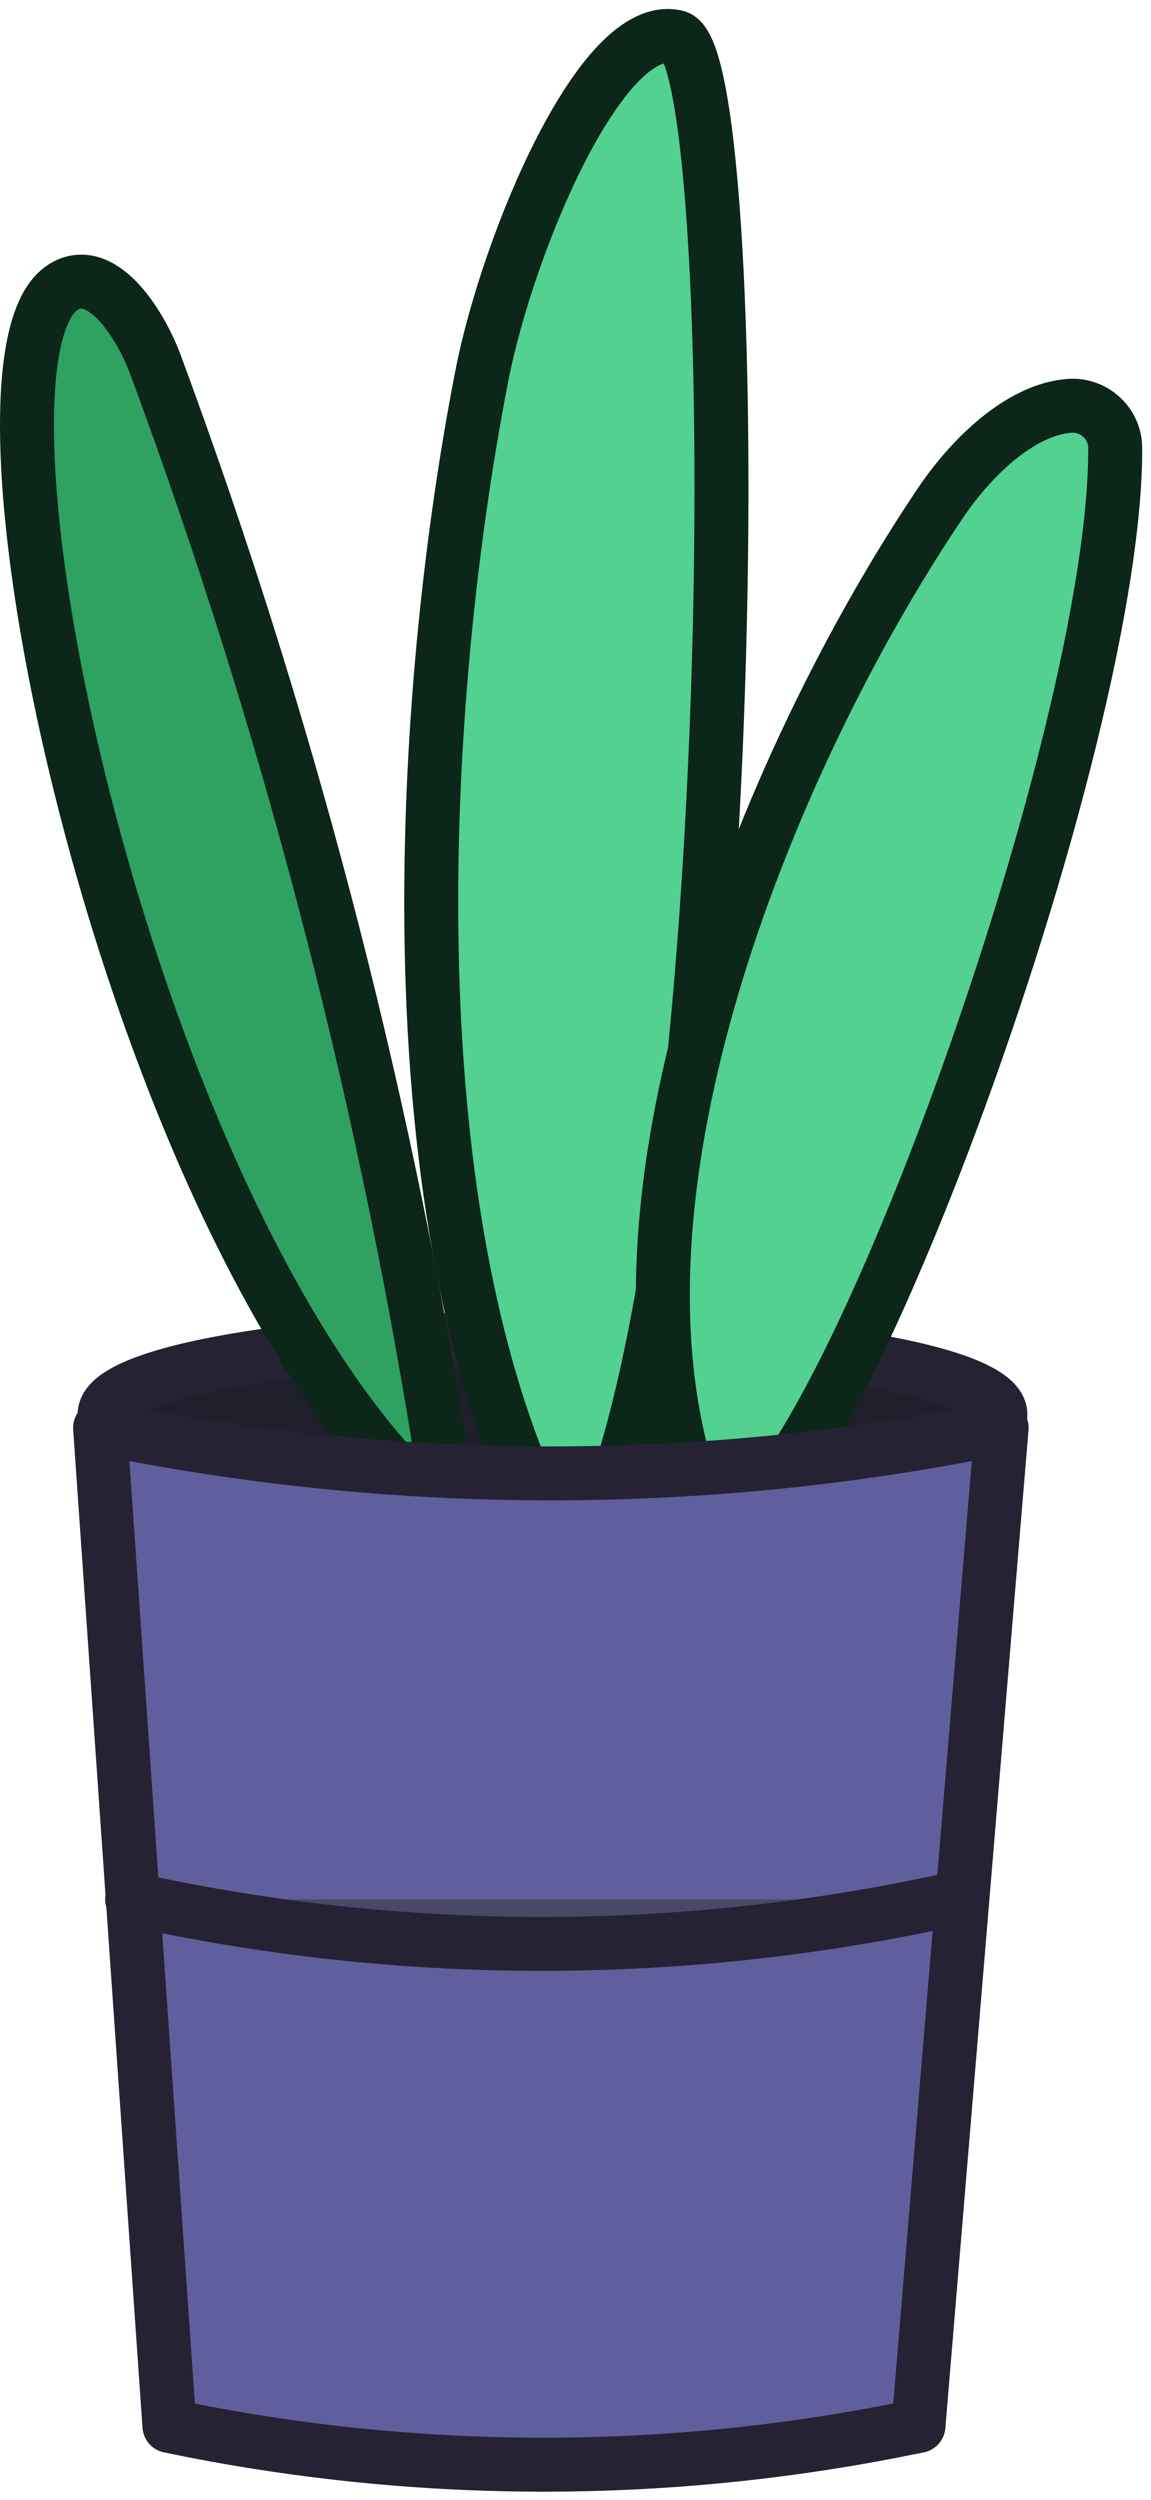
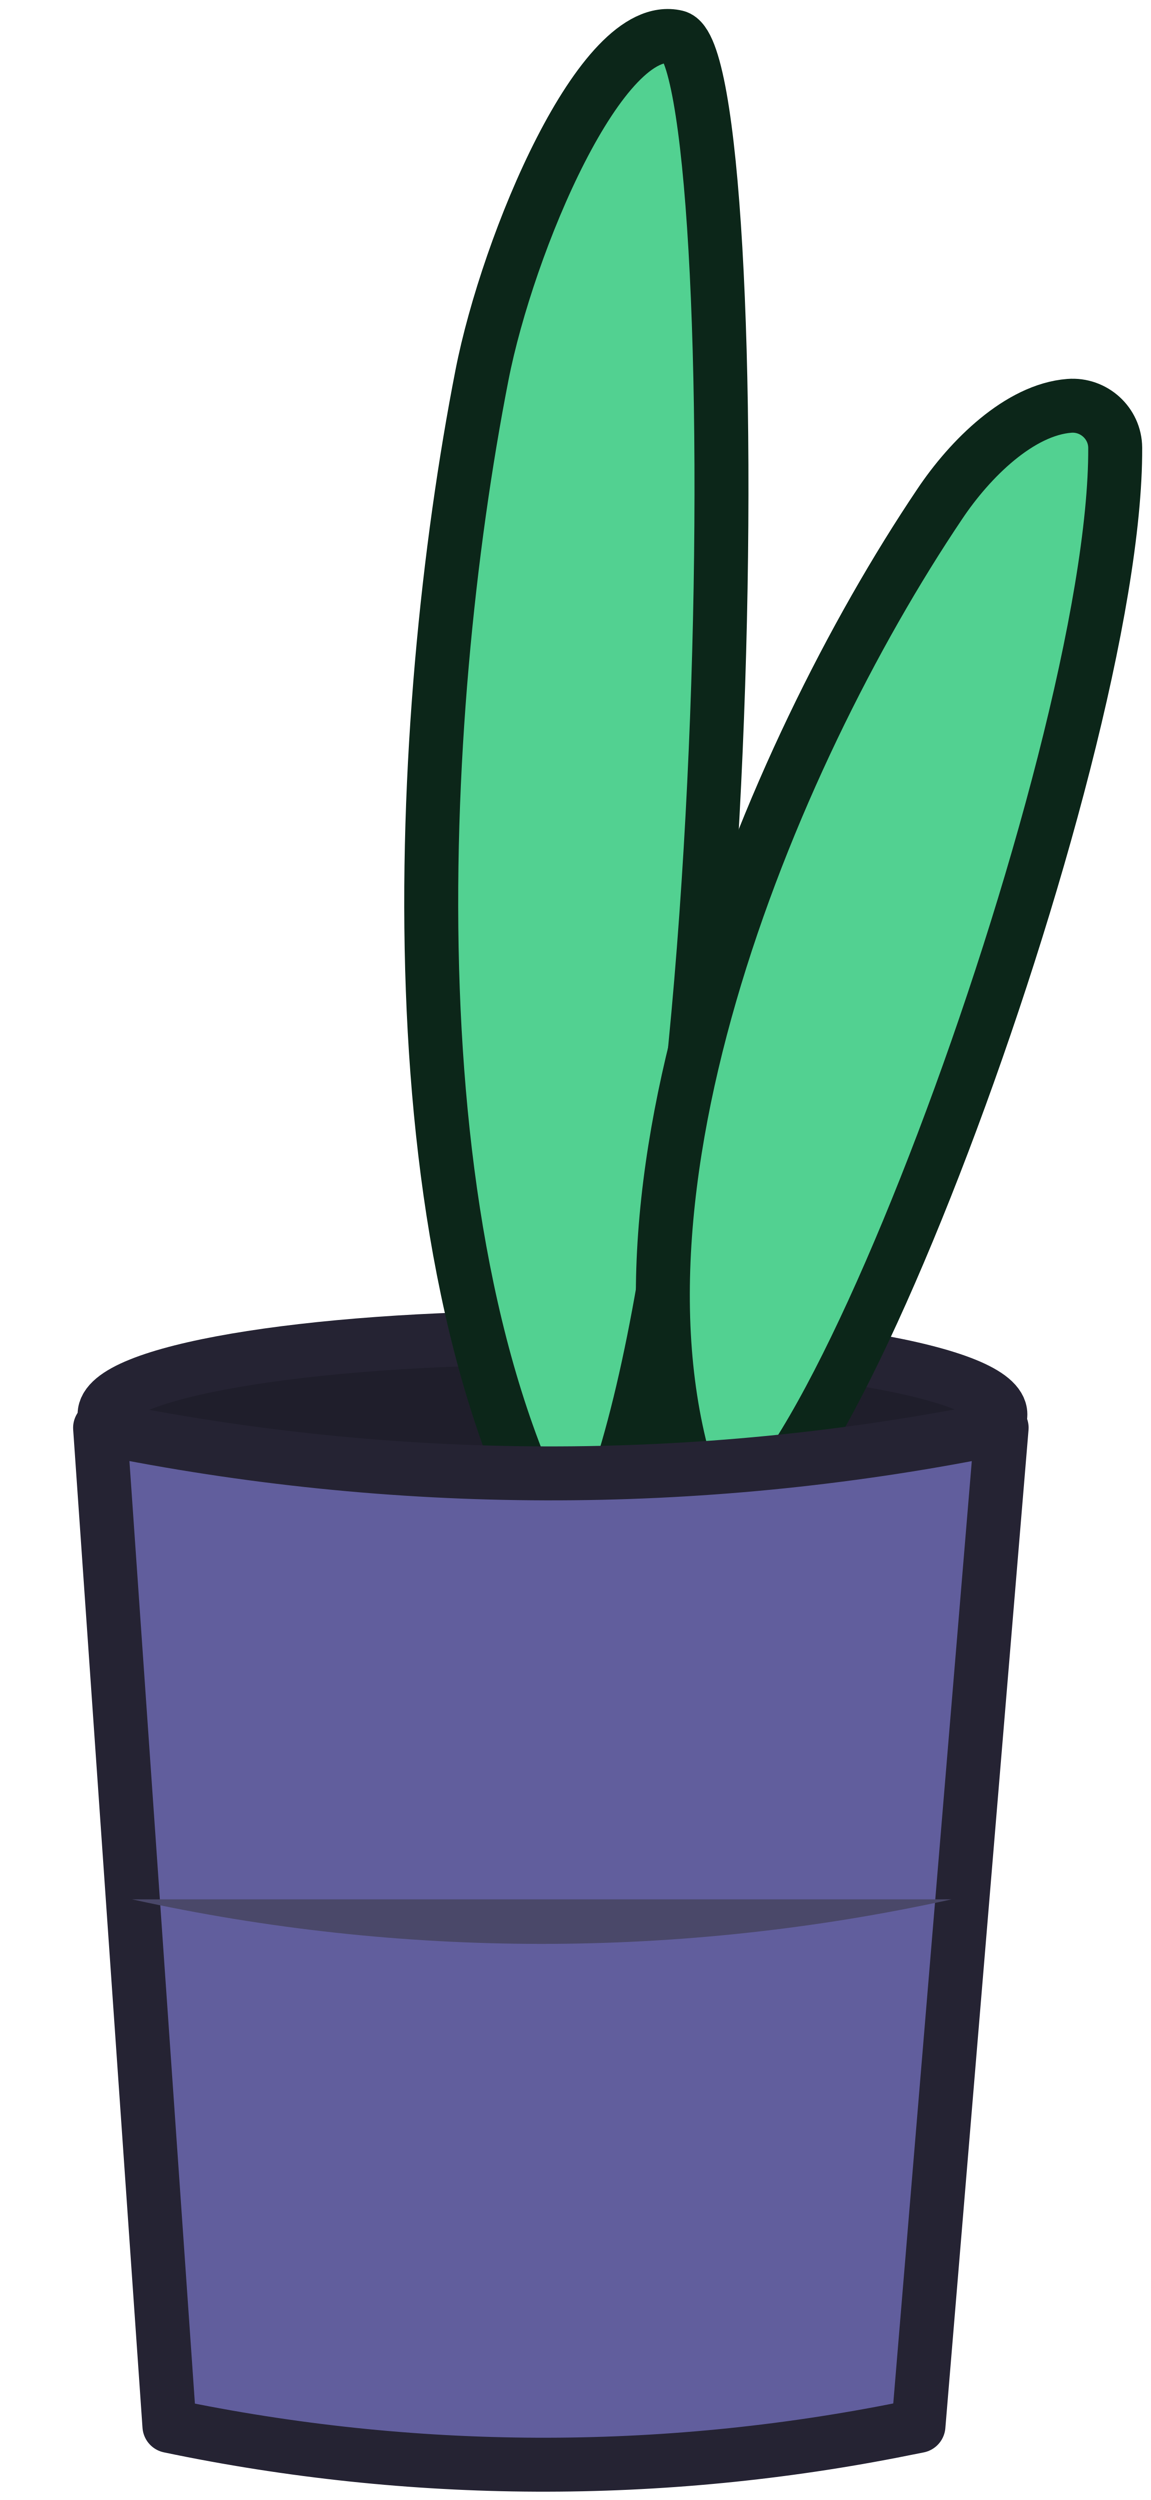
<svg xmlns="http://www.w3.org/2000/svg" width="128" height="278" viewBox="0 0 128 278" fill="none">
-   <path d="M61.44 165.811C88.949 165.811 111.25 161.997 111.25 157.292C111.25 152.586 88.949 148.771 61.44 148.771C33.93 148.771 11.63 152.586 11.63 157.292C11.63 161.997 33.93 165.811 61.44 165.811Z" fill="#1F1E2B" stroke="#252333" stroke-width="6" stroke-miterlimit="10" stroke-linecap="round" stroke-linejoin="round" />
-   <path d="M42.76 162.182C12.28 127.002 -5.41 39.871 7.01 31.942C11.24 29.241 15.57 35.892 17.31 40.602C31.76 79.652 42.39 120.122 48.98 161.242" fill="#2FA161" />
-   <path d="M42.76 162.182C12.28 127.002 -5.41 39.871 7.01 31.942C11.24 29.241 15.57 35.892 17.31 40.602C31.76 79.652 42.39 120.122 48.98 161.242" stroke="#0C2619" stroke-width="6" stroke-miterlimit="10" stroke-linecap="round" stroke-linejoin="round" />
+   <path d="M61.44 165.811C88.949 165.811 111.25 161.997 111.25 157.292C111.25 152.586 88.949 148.771 61.44 148.771C33.93 148.771 11.63 152.586 11.63 157.292C11.63 161.997 33.93 165.811 61.44 165.811" fill="#1F1E2B" stroke="#252333" stroke-width="6" stroke-miterlimit="10" stroke-linecap="round" stroke-linejoin="round" />
  <path d="M53.6 41.711C56.47 27.041 66.91 2.131 75.21 4.111C83.38 6.061 82.9 146.931 63.86 175.371C43.03 141.301 46.16 79.751 53.6 41.711Z" fill="#52D191" stroke="#0C2619" stroke-width="6" stroke-miterlimit="10" stroke-linecap="round" stroke-linejoin="round" />
  <path d="M104.48 56.091C107.89 50.971 113.41 45.561 118.92 45.131C121.64 44.921 124 47.062 124.02 49.791C124.19 84.772 88.01 181.281 78.21 168.901C64.269 135.351 85.48 84.341 104.48 56.091Z" fill="#52D191" stroke="#0C2619" stroke-width="6" stroke-miterlimit="10" stroke-linecap="round" stroke-linejoin="round" />
  <path d="M102.14 269.781L100.48 270.111C73.53 275.531 45.75 275.411 18.84 269.781L11.13 158.781C43.82 165.461 77.51 165.541 110.23 159.011L111.39 158.781L102.14 269.781Z" fill="#615E9D" stroke="#252333" stroke-width="6" stroke-miterlimit="10" stroke-linecap="round" stroke-linejoin="round" />
  <path d="M14.69 211.221C44.63 217.811 75.65 217.821 105.6 211.271L105.82 211.221" fill="#4A4869" />
-   <path d="M14.69 211.221C44.63 217.811 75.65 217.821 105.6 211.271L105.82 211.221" stroke="#252333" stroke-width="6" stroke-miterlimit="10" stroke-linecap="round" stroke-linejoin="round" />
</svg>